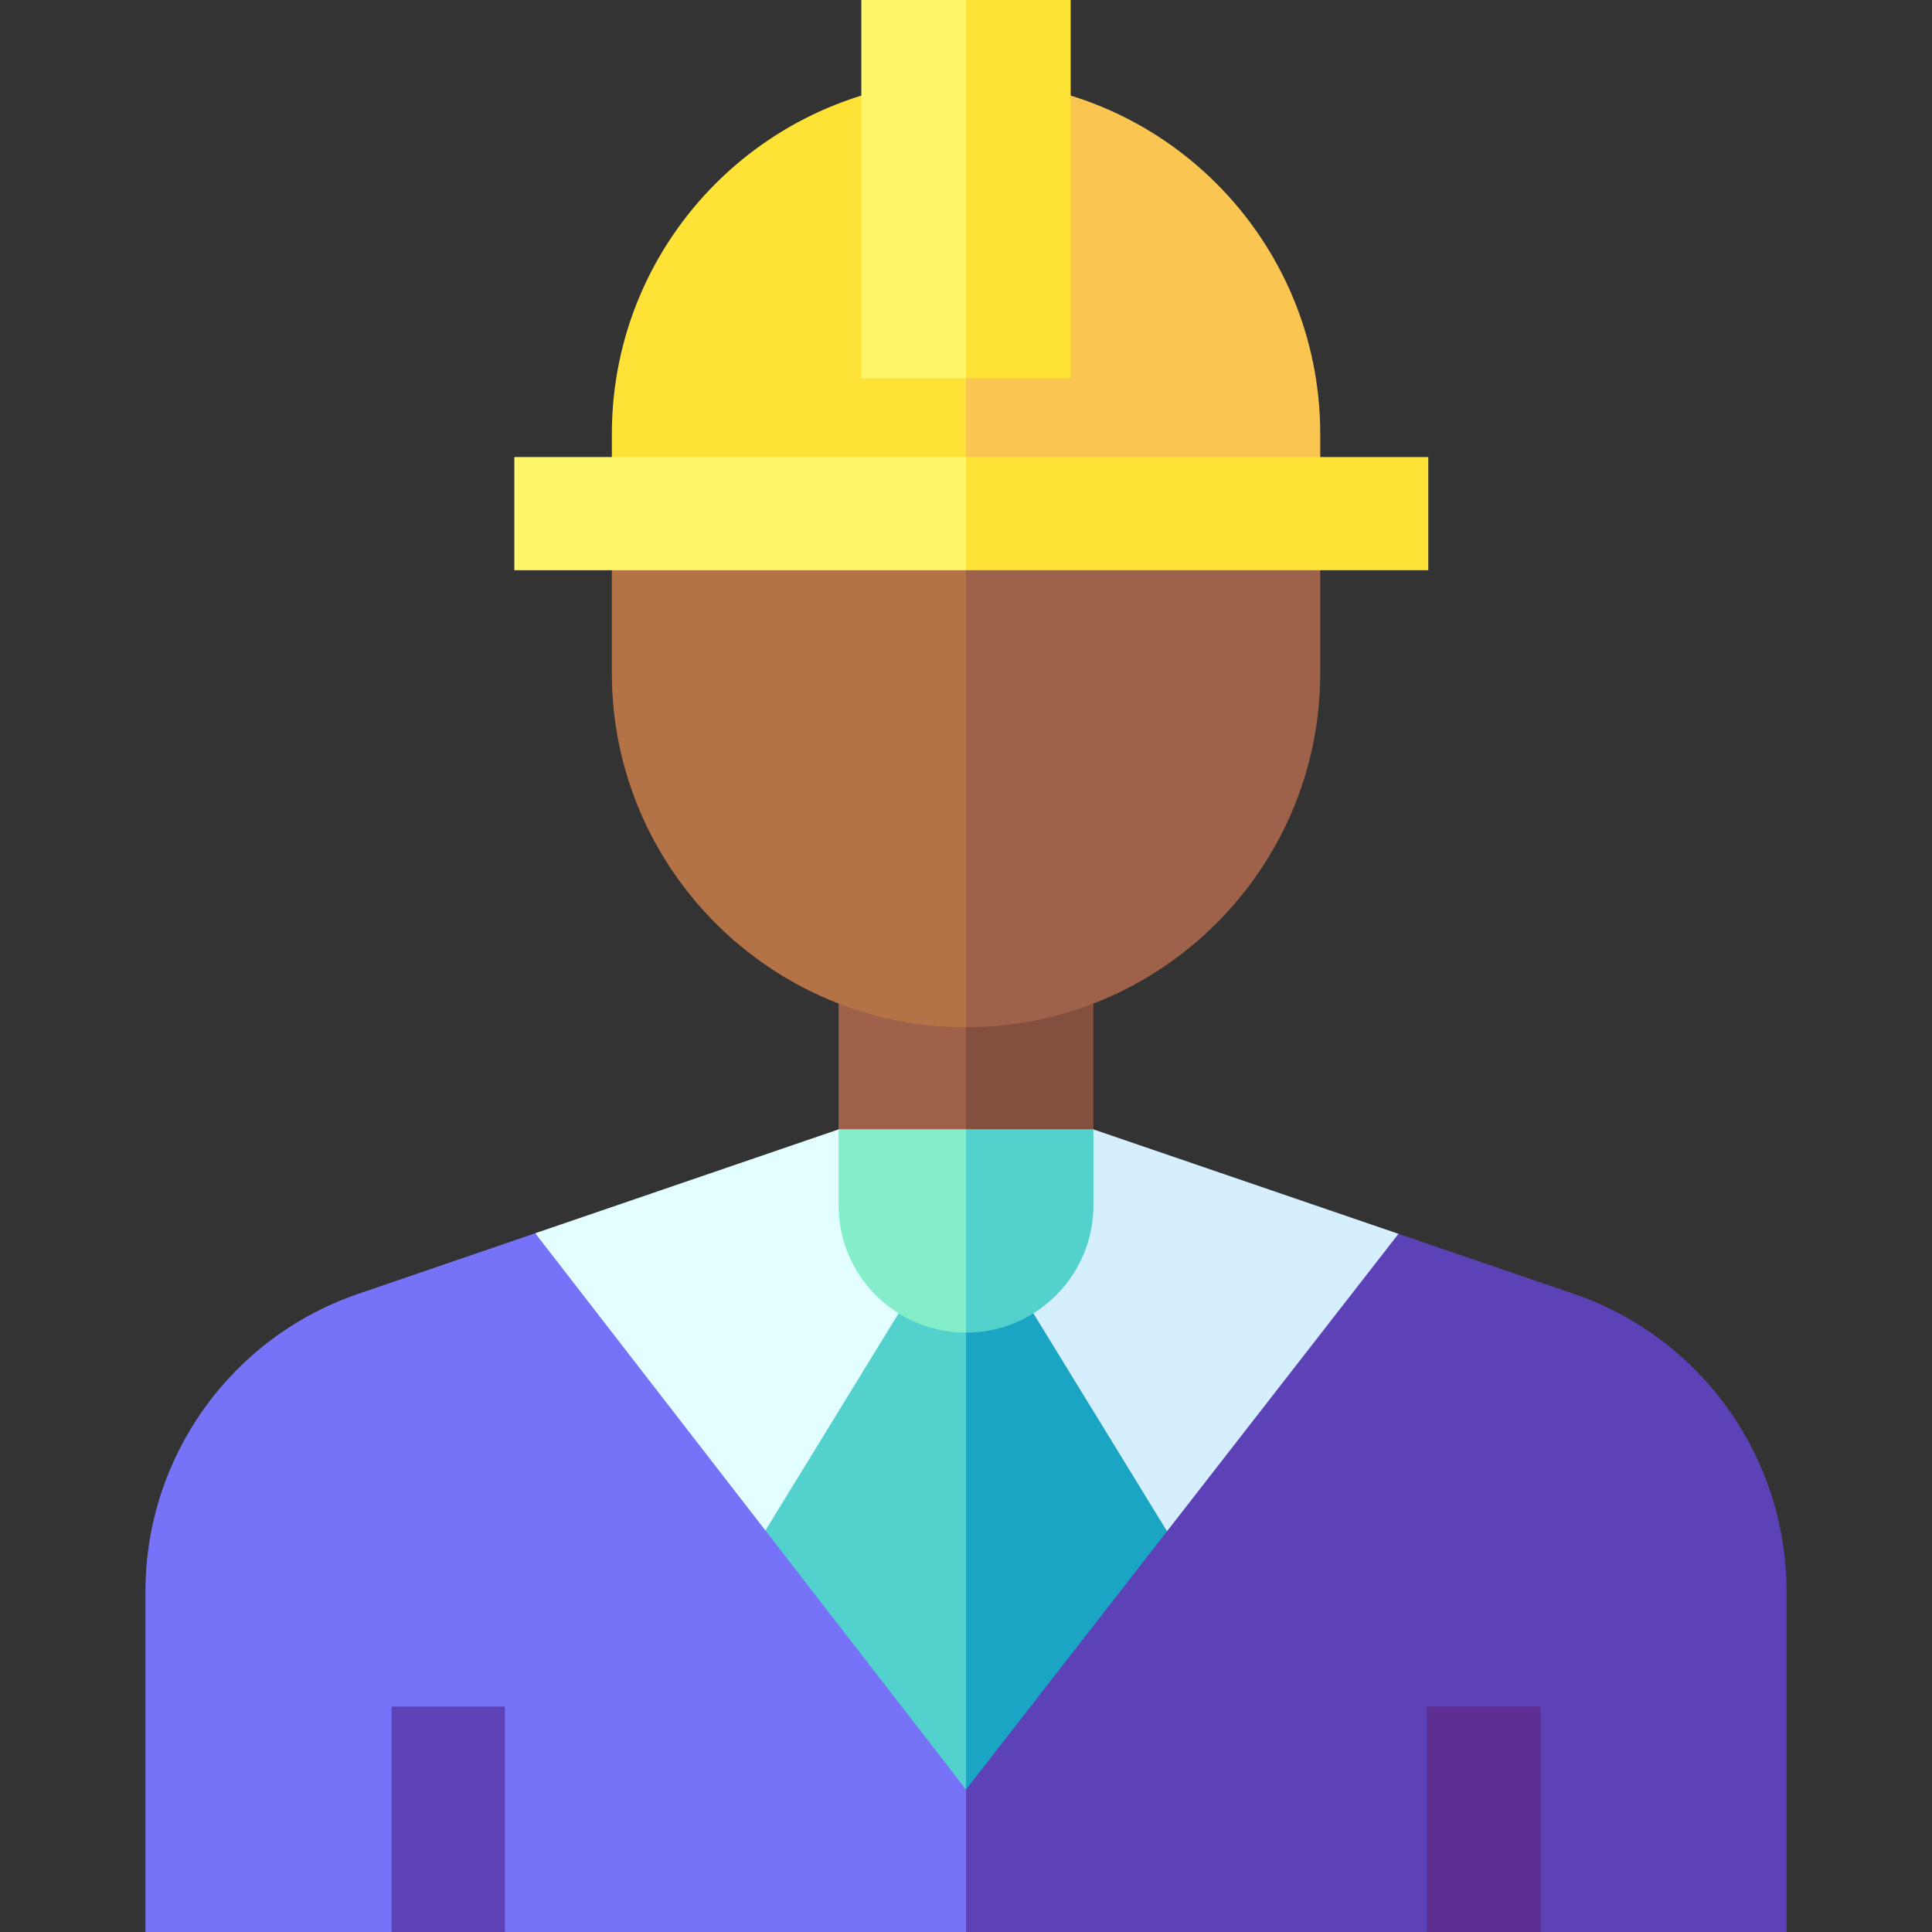
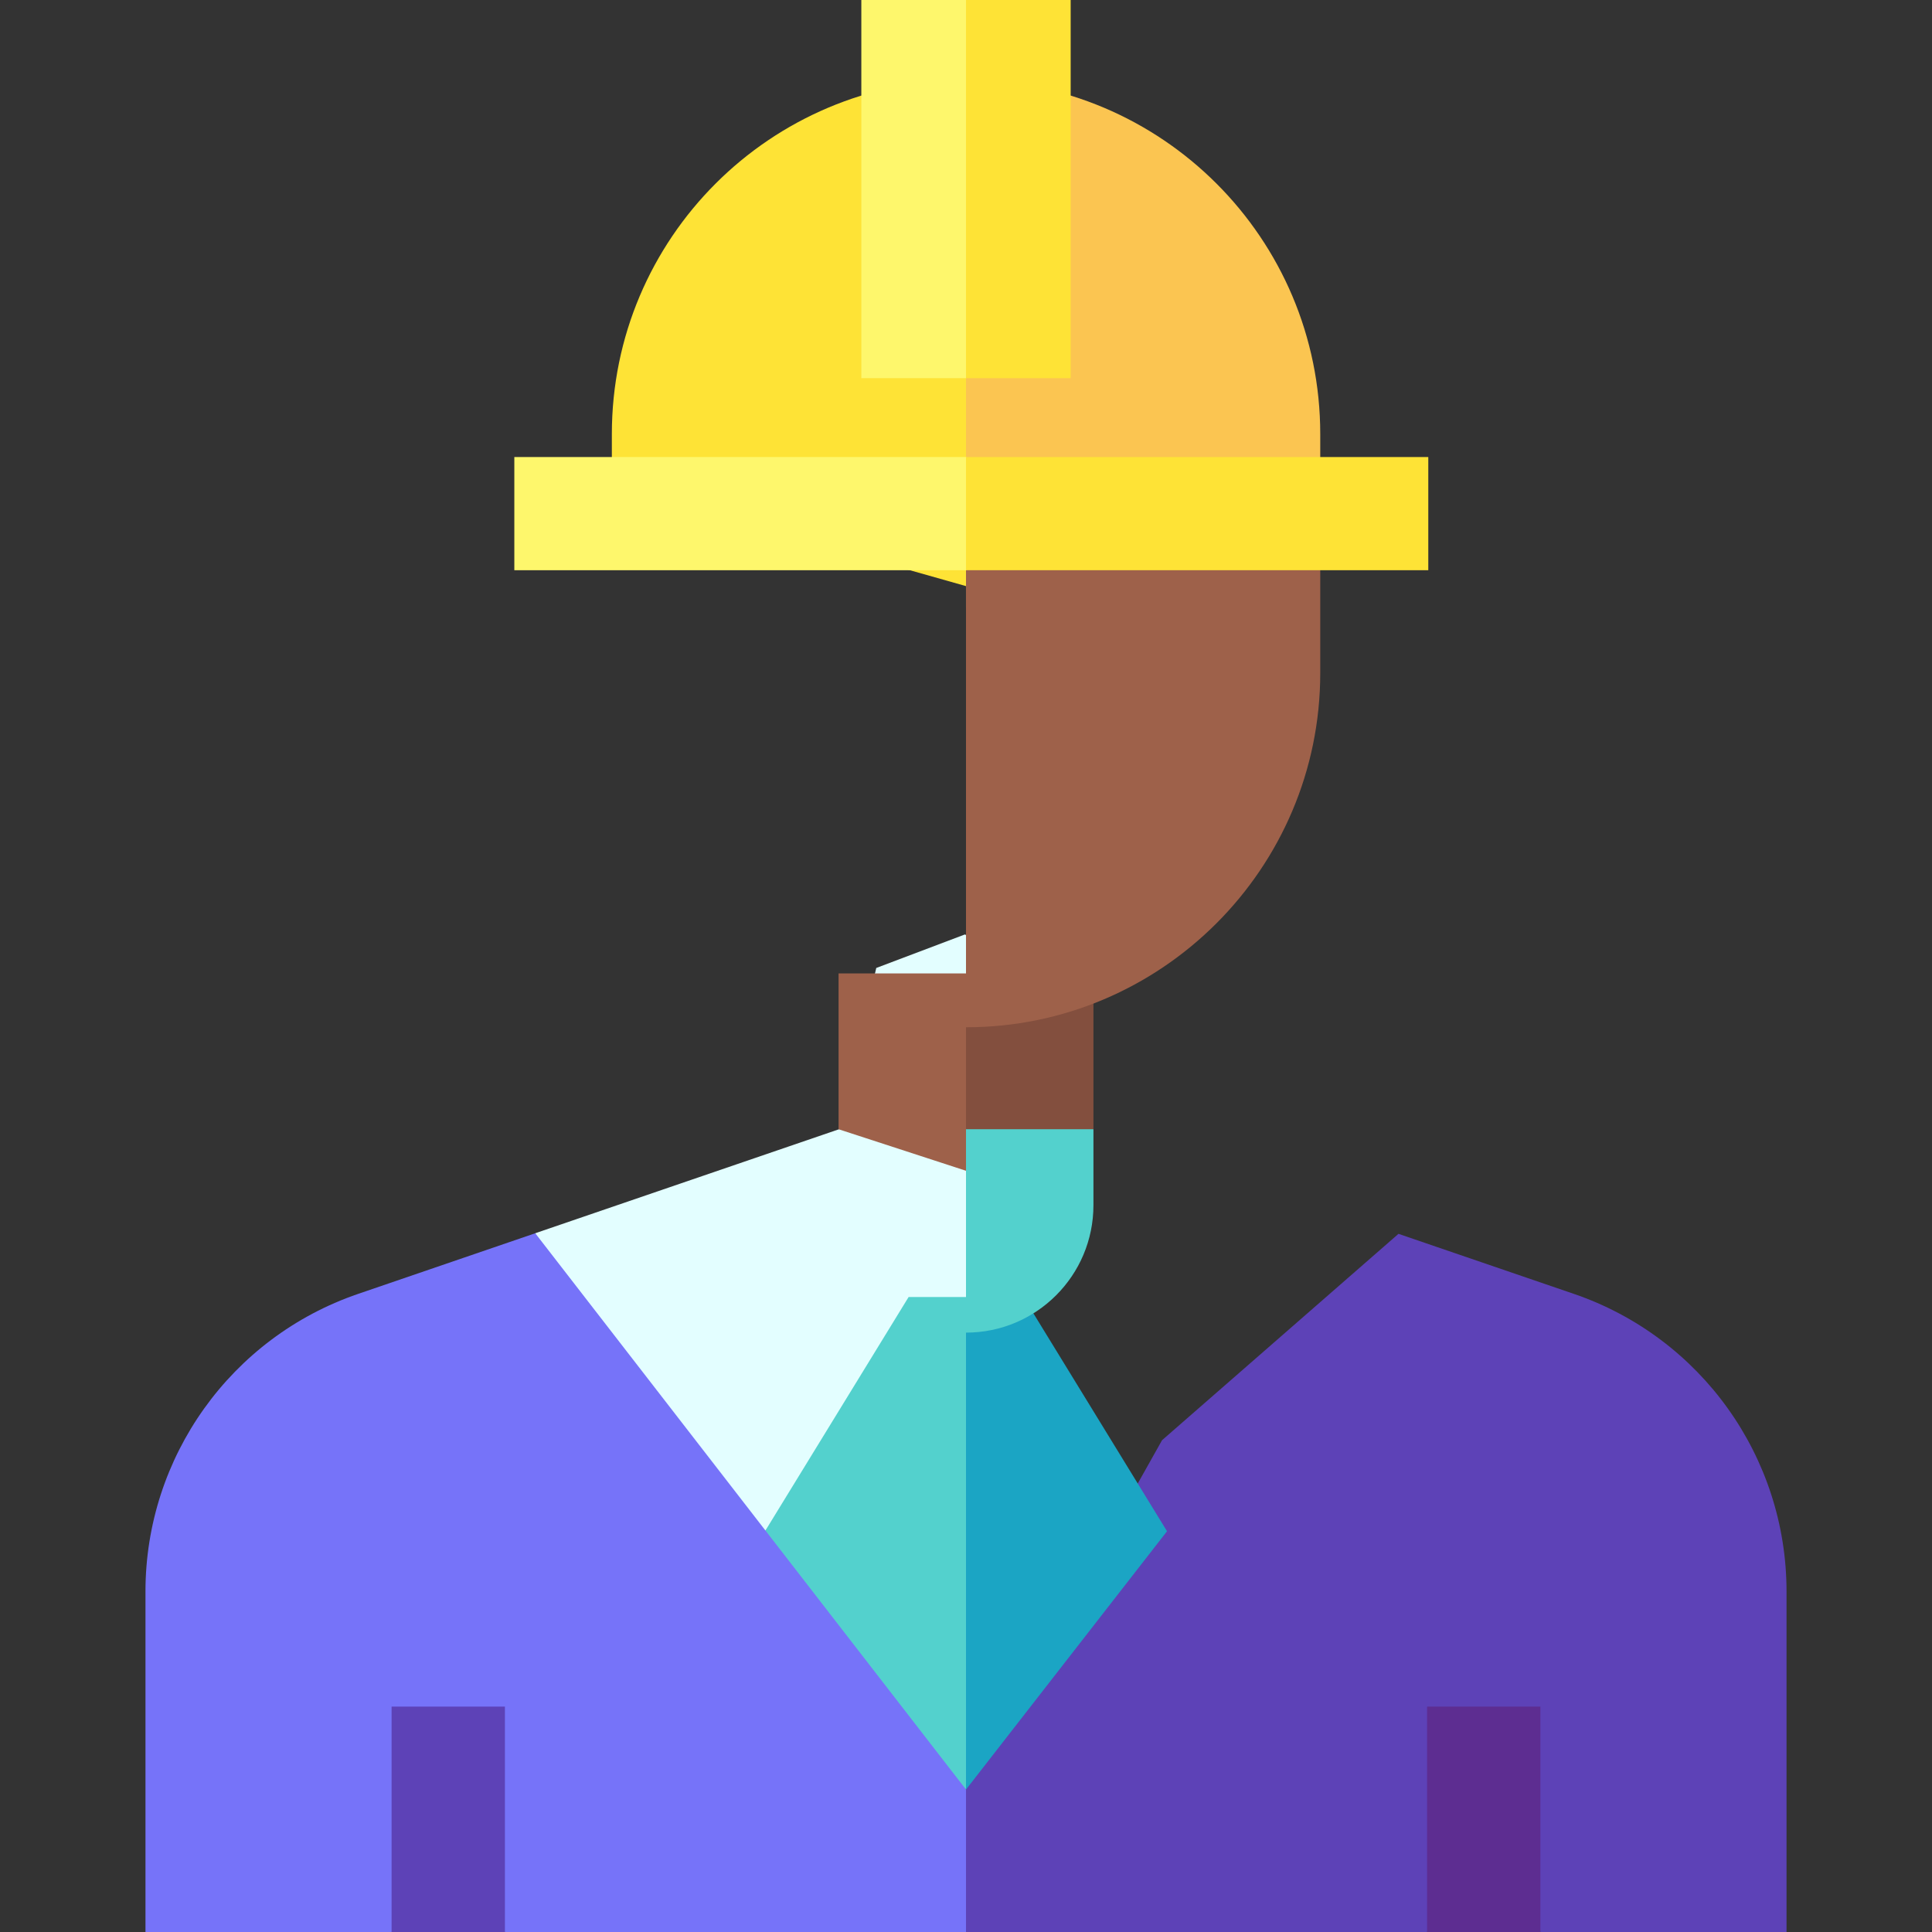
<svg xmlns="http://www.w3.org/2000/svg" id="Capa_1" enable-background="new 0 0 512 512" height="512" viewBox="0 0 512 512" width="512">
  <rect x="0" y="0" width="512" height="512" fill="#333333" stroke="none" />
  <g>
    <path d="m256 474.247-52.754-96.064-61.4-51.36-46.939 16.07c-33.709 11.543-56.356 43.235-56.356 78.866v90.241h65.224l15.016-18.109 15.016 18.109h122.193l26.636-20.575z" fill="#7673f9" />
    <path d="m417.094 342.893-46.483-15.914-62.657 54.69-51.954 92.578v37.753h122.193l15.016-31.938 15.016 31.938h65.224v-90.241c0-35.631-22.646-67.323-56.355-78.866z" fill="#5d42b7" />
    <g>
      <g>
        <g>
          <g>
            <g>
              <path d="m103.775 452.269h30.032v59.731h-30.032z" fill="#5d42b7" />
            </g>
            <g>
              <path d="m378.193 452.269h30.032v59.731h-30.032z" fill="#5d2d91" />
            </g>
          </g>
        </g>
      </g>
    </g>
    <g>
      <g>
        <path d="m274.219 343.724-16.525-95.3-2.017-.774-23.459 8.871-9.866 42.74-80.507 27.562 61.002 78.78 37.943-42.503z" fill="#e3feff" />
      </g>
      <g>
-         <path d="m289.648 299.261-9.108-42.078-24.54-9.409v95.95l15.21 18.495 38.062 43.577 61.339-78.817z" fill="#d5effe" />
-       </g>
+         </g>
    </g>
    <path d="m240.79 343.724-37.943 61.879 53.153 68.644 20.524-58.369-20.524-72.154z" fill="#53d1cd" />
    <path d="m256 343.724v130.523l53.272-68.451-38.062-62.072z" fill="#1ba5c4" />
    <g>
      <path d="m256 257.964h-33.772v41.297l33.771 11.005 6.728-25.831z" fill="#9e614a" />
    </g>
    <g>
      <path d="m289.772 257.964h-33.772v57.264l33.772-15.967z" fill="#834f3e" />
    </g>
    <g>
      <g>
        <path d="m255.999 21.169c-51.833 0-93.852 42.019-93.852 93.852v13.73l93.852 26.574 7.766-55.954z" fill="#fee336" />
        <path d="m349.879 115.021c0-51.833-42.019-93.852-93.852-93.852l-.029 19.143v120.708l93.881-25.74z" fill="#fbc551" />
        <g>
          <g>
-             <path d="m162.147 136.116v42.253c0 51.753 42.101 93.858 93.852 93.866l19.238-78.994-19.238-57.961z" fill="#b47346" />
-           </g>
+             </g>
          <g>
            <path d="m255.999 135.28v136.955c51.764.008 93.88-42.104 93.88-93.867v-43.088z" fill="#9e614a" />
          </g>
        </g>
      </g>
      <g>
        <path d="m136.302 121.121v29.99h119.698l22.894-14.995-22.894-14.995z" fill="#fef76c" />
        <path d="m256 121.121h122.511v29.99h-122.511z" fill="#fee336" />
      </g>
      <g>
        <path d="m228.262 0v100.215h27.738l13.869-47.608-13.869-52.607z" fill="#fef76c" />
        <path d="m256 0h27.738v100.215h-27.738z" fill="#fee336" />
      </g>
    </g>
-     <path d="m256 299.261h-33.772v20.126c0 18.651 15.12 33.772 33.772 33.772l16.886-36.097z" fill="#83eec9" />
    <path d="m256 299.261v53.897c18.652 0 33.772-15.12 33.772-33.772v-20.126h-33.772z" fill="#53d1cd" />
  </g>
</svg>